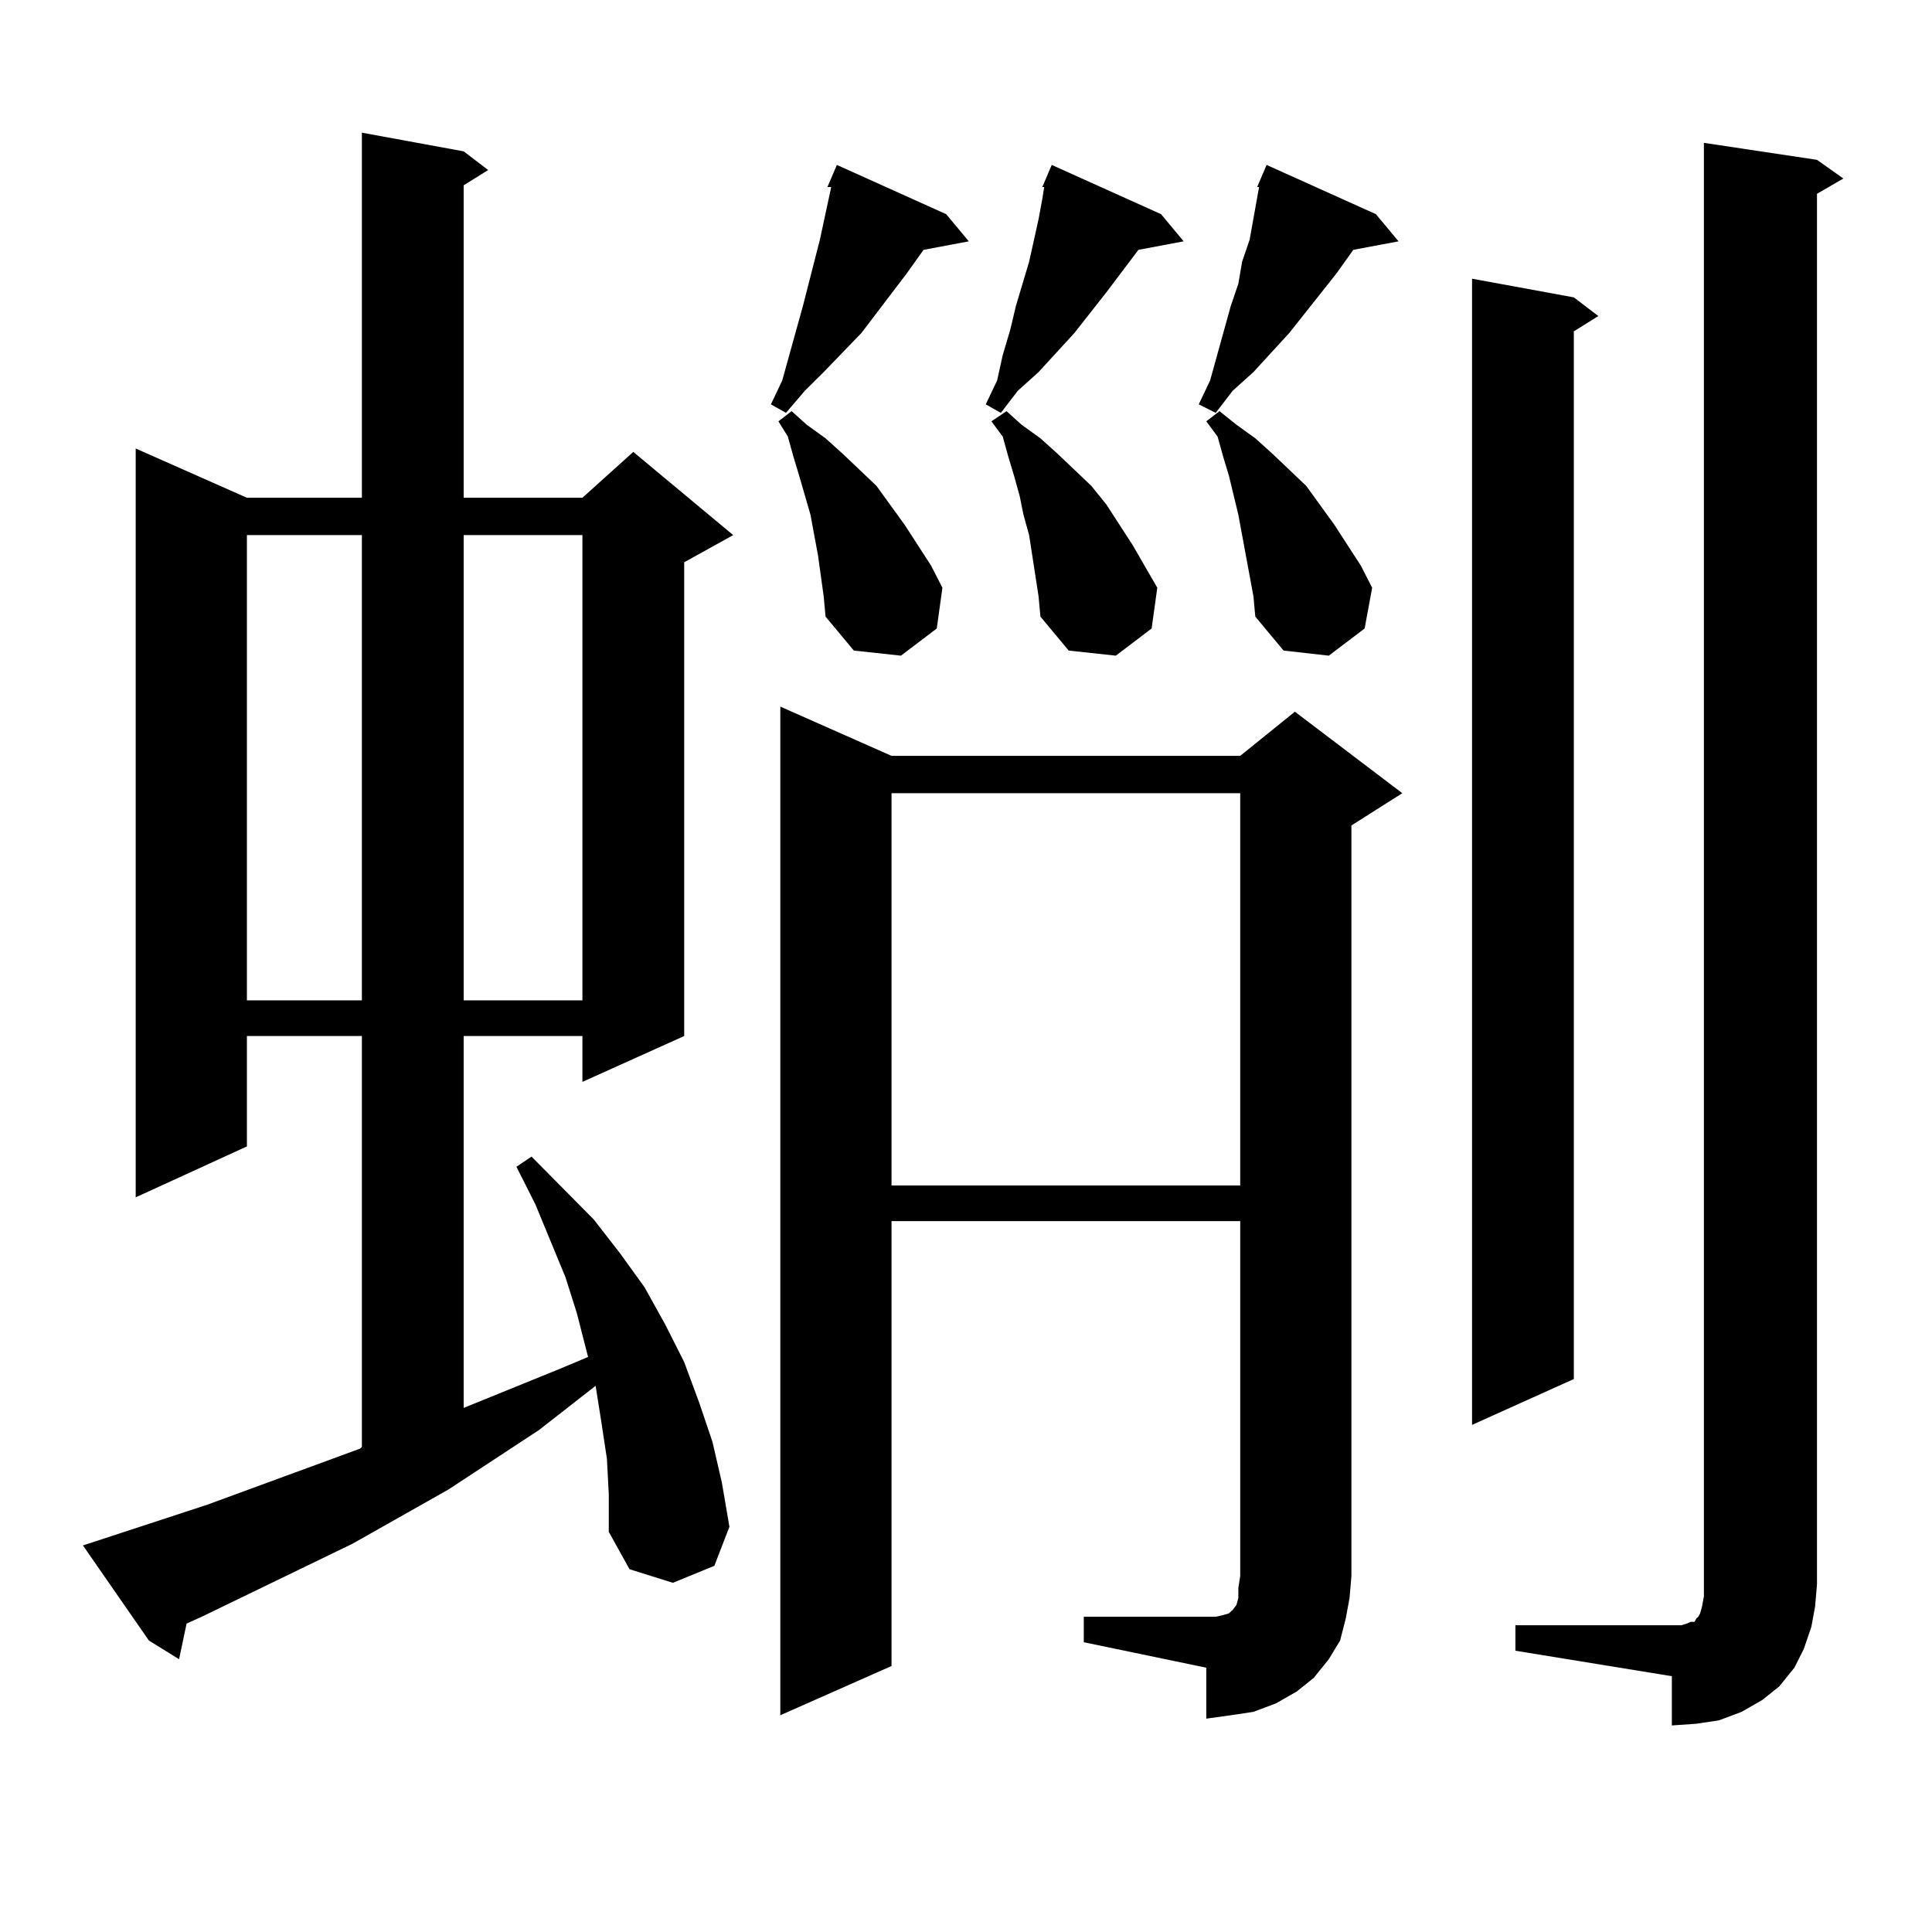
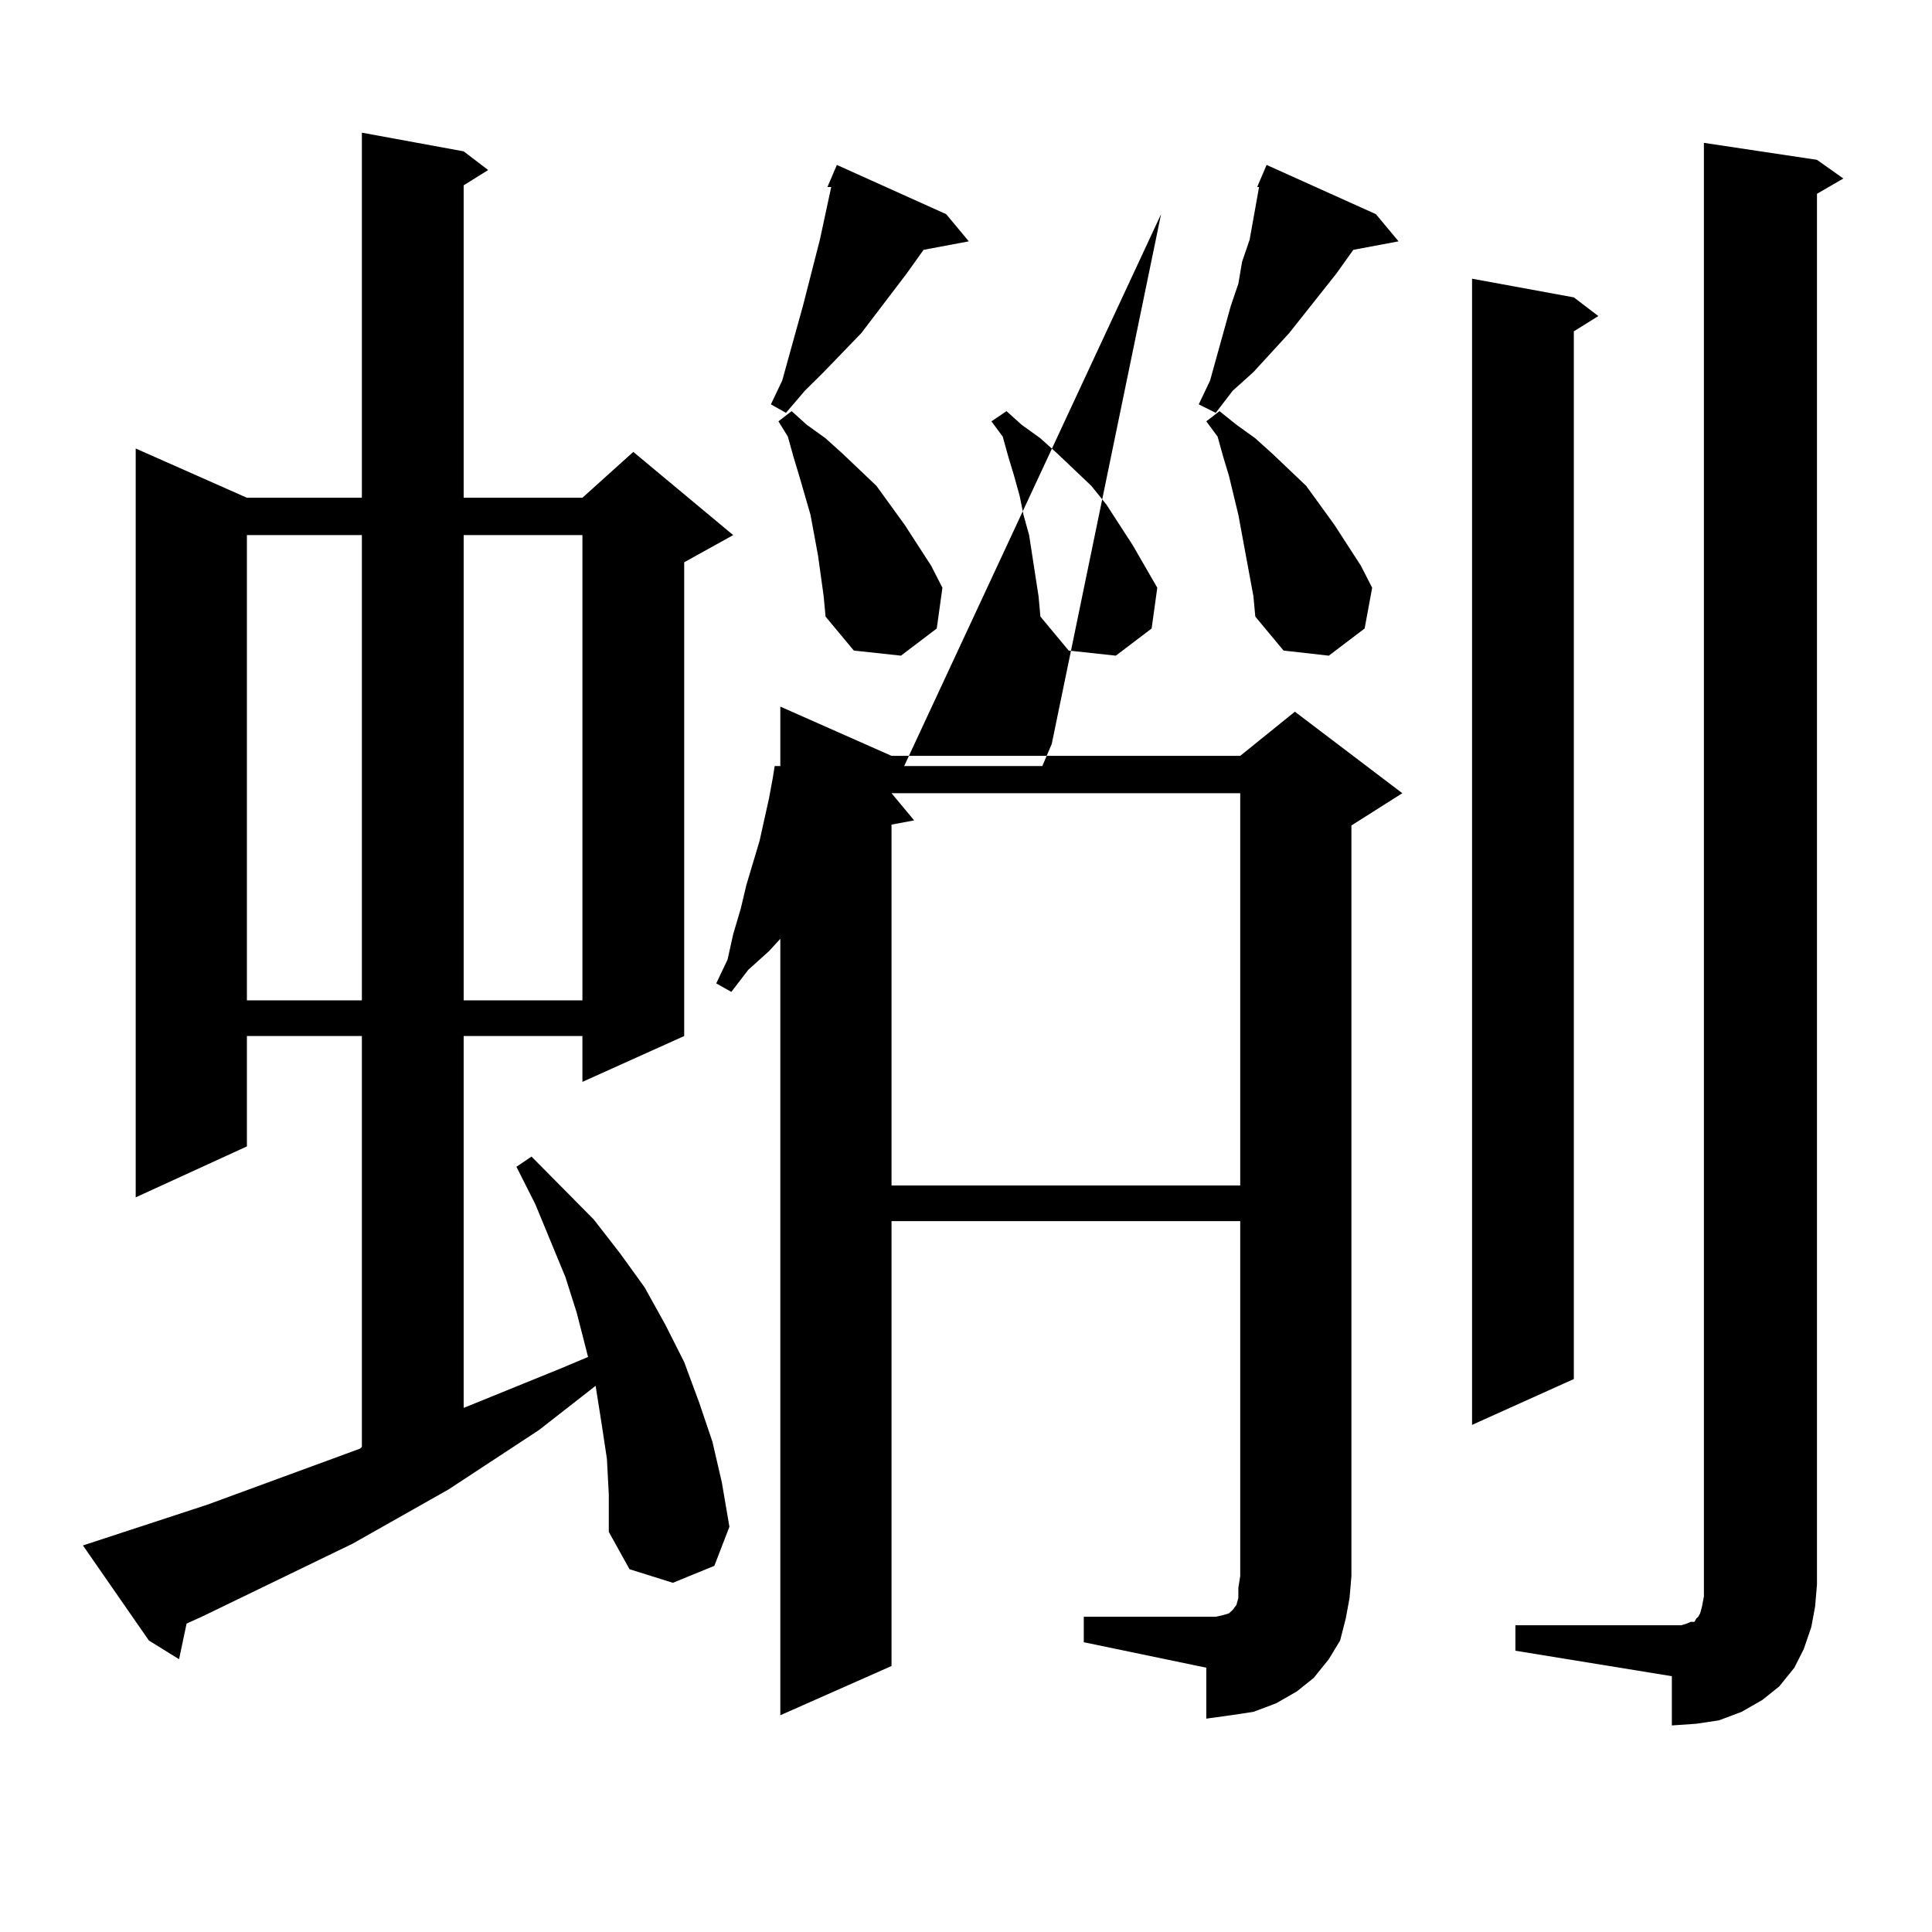
<svg xmlns="http://www.w3.org/2000/svg" version="1.1" id="图层_1" x="0px" y="0px" width="1000px" height="1000px" viewBox="0 0 1000 1000" enable-background="new 0 0 1000 1000" xml:space="preserve">
-   <path d="M314.139,755.094l-2.927-19.336l-2.927-18.457l-29.268,22.852l-46.828,30.762l-49.755,28.125l-78.047,37.793l-7.805,3.516  l-3.902,18.457l-15.609-9.668l-34.146-49.219l10.731-3.516l53.657-17.578l79.022-29.004l0.976-0.879V536.246h-59.511v57.129  l-57.56,26.367V232.145l57.56,25.488h59.511V68.668l52.682,9.668l12.683,9.668l-12.683,7.91v161.719h61.462l26.341-23.73  l51.706,43.066l-25.365,14.063v245.215l-52.682,23.73v-23.73h-61.462v192.48l49.755-20.215l14.634-6.152l-5.854-22.852  l-5.854-18.457l-15.609-37.793l-9.756-19.336l7.805-5.273l32.194,32.52l13.658,17.578l12.683,17.578l10.731,19.336l9.756,19.336  l7.805,21.094l6.829,20.215l4.878,21.094l3.902,22.852l-7.805,20.215l-21.463,8.789l-22.438-7.031l-10.731-19.336v-19.336  L314.139,755.094z M127.802,276.969v240.82h59.511v-240.82H127.802z M239.995,276.969v240.82h61.462v-240.82H239.995z   M489.745,110.855l11.707,14.063l-23.414,4.395l-8.78,12.305l-23.414,30.762l-19.512,20.215l-9.756,9.668l-9.756,11.426  l-7.805-4.395l5.854-12.305l10.731-38.672l2.927-11.426l2.927-11.426l2.927-11.426l5.854-27.246h-1.951l4.878-11.426  L489.745,110.855z M426.332,308.609l-2.927-21.094l-3.902-21.094l-5.854-20.215l-2.927-9.668l-2.927-10.547l-4.878-7.91l6.829-5.273  l7.805,7.031l9.756,7.031l8.78,7.91l17.561,16.699l14.634,20.215l13.658,21.094l5.854,11.426l-2.927,21.094l-18.536,14.063  l-24.39-2.637l-14.634-17.578L426.332,308.609z M560.962,836.832h63.413h4.878l3.902-0.879l2.927-0.879l0.976-0.879l0.976-0.879  l1.951-2.637l0.976-3.516v-5.273l0.976-6.152V632.047H461.453V862.32l-57.56,25.488v-522.07l57.56,25.488h180.483l28.292-22.852  l55.608,42.188l-26.341,16.699v388.477l-0.976,11.426l-1.951,10.547l-2.927,11.426l-5.854,9.668l-7.805,9.668l-8.78,7.031  l-10.731,6.152l-11.707,4.395l-11.707,1.758l-12.683,1.758v-26.367l-63.413-13.184V836.832z M461.453,410.563V613.59h180.483  V410.563H461.453z M600.961,110.855l11.707,14.063l-23.414,4.395l-16.585,21.973l-16.585,21.094l-18.536,20.215l-10.731,9.668  l-8.78,11.426l-7.805-4.395l5.854-12.305l2.927-13.184l3.902-13.184l2.927-12.305l6.829-22.852l4.878-21.973l1.951-10.547  l0.976-6.152H539.5l4.878-11.426L600.961,110.855z M537.548,308.609l-4.878-31.641l-2.927-10.547l-1.951-9.668l-2.927-10.547  l-2.927-9.668l-2.927-10.547l-5.854-7.91l7.805-5.273l7.805,7.031l9.756,7.031l8.78,7.91l17.561,16.699l7.805,9.668l13.658,21.094  l12.683,21.973l-2.927,21.094l-18.536,14.063l-24.39-2.637l-14.634-17.578L537.548,308.609z M712.178,110.855l11.707,14.063  l-23.414,4.395l-8.78,12.305l-24.39,30.762l-18.536,20.215l-10.731,9.668l-8.78,11.426l-8.78-4.395l5.854-12.305l10.731-38.672  l3.902-11.426l1.951-11.426l3.902-11.426l4.878-27.246h-0.976l4.878-11.426L712.178,110.855z M648.765,308.609l-3.902-21.094  l-3.902-21.094l-4.878-20.215l-2.927-9.668l-2.927-10.547l-5.854-7.91l6.829-5.273l8.78,7.031l9.756,7.031l8.78,7.91l17.561,16.699  l14.634,20.215l13.658,21.094l5.854,11.426l-3.902,21.094l-18.536,14.063l-23.414-2.637l-14.634-17.578L648.765,308.609z   M814.615,153.922l12.683,9.668l-12.683,7.91v542.285l-52.682,23.73V144.254L814.615,153.922z M784.372,841.227h80.974h4.878  l2.927-0.879l1.951-0.879h1.951l0.976-1.758l0.976-0.879l0.976-1.758l0.976-3.516l0.976-5.273v-6.152V73.941l58.535,8.789  l13.658,9.668l-13.658,7.91v719.824l-0.976,11.426l-1.951,10.547l-3.902,11.426l-4.878,9.668l-7.805,9.668l-8.78,7.031  l-10.731,6.152l-11.707,4.395l-11.707,1.758l-12.683,0.879v-25.488l-80.974-13.184V841.227z" />
+   <path d="M314.139,755.094l-2.927-19.336l-2.927-18.457l-29.268,22.852l-46.828,30.762l-49.755,28.125l-78.047,37.793l-7.805,3.516  l-3.902,18.457l-15.609-9.668l-34.146-49.219l10.731-3.516l53.657-17.578l79.022-29.004l0.976-0.879V536.246h-59.511v57.129  l-57.56,26.367V232.145l57.56,25.488h59.511V68.668l52.682,9.668l12.683,9.668l-12.683,7.91v161.719h61.462l26.341-23.73  l51.706,43.066l-25.365,14.063v245.215l-52.682,23.73v-23.73h-61.462v192.48l49.755-20.215l14.634-6.152l-5.854-22.852  l-5.854-18.457l-15.609-37.793l-9.756-19.336l7.805-5.273l32.194,32.52l13.658,17.578l12.683,17.578l10.731,19.336l9.756,19.336  l7.805,21.094l6.829,20.215l4.878,21.094l3.902,22.852l-7.805,20.215l-21.463,8.789l-22.438-7.031l-10.731-19.336v-19.336  L314.139,755.094z M127.802,276.969v240.82h59.511v-240.82H127.802z M239.995,276.969v240.82h61.462v-240.82H239.995z   M489.745,110.855l11.707,14.063l-23.414,4.395l-8.78,12.305l-23.414,30.762l-19.512,20.215l-9.756,9.668l-9.756,11.426  l-7.805-4.395l5.854-12.305l10.731-38.672l2.927-11.426l2.927-11.426l2.927-11.426l5.854-27.246h-1.951l4.878-11.426  L489.745,110.855z M426.332,308.609l-2.927-21.094l-3.902-21.094l-5.854-20.215l-2.927-9.668l-2.927-10.547l-4.878-7.91l6.829-5.273  l7.805,7.031l9.756,7.031l8.78,7.91l17.561,16.699l14.634,20.215l13.658,21.094l5.854,11.426l-2.927,21.094l-18.536,14.063  l-24.39-2.637l-14.634-17.578L426.332,308.609z M560.962,836.832h63.413h4.878l3.902-0.879l2.927-0.879l0.976-0.879l0.976-0.879  l1.951-2.637l0.976-3.516v-5.273l0.976-6.152V632.047H461.453V862.32l-57.56,25.488v-522.07l57.56,25.488h180.483l28.292-22.852  l55.608,42.188l-26.341,16.699v388.477l-0.976,11.426l-1.951,10.547l-2.927,11.426l-5.854,9.668l-7.805,9.668l-8.78,7.031  l-10.731,6.152l-11.707,4.395l-11.707,1.758l-12.683,1.758v-26.367l-63.413-13.184V836.832z M461.453,410.563V613.59h180.483  V410.563H461.453z l11.707,14.063l-23.414,4.395l-16.585,21.973l-16.585,21.094l-18.536,20.215l-10.731,9.668  l-8.78,11.426l-7.805-4.395l5.854-12.305l2.927-13.184l3.902-13.184l2.927-12.305l6.829-22.852l4.878-21.973l1.951-10.547  l0.976-6.152H539.5l4.878-11.426L600.961,110.855z M537.548,308.609l-4.878-31.641l-2.927-10.547l-1.951-9.668l-2.927-10.547  l-2.927-9.668l-2.927-10.547l-5.854-7.91l7.805-5.273l7.805,7.031l9.756,7.031l8.78,7.91l17.561,16.699l7.805,9.668l13.658,21.094  l12.683,21.973l-2.927,21.094l-18.536,14.063l-24.39-2.637l-14.634-17.578L537.548,308.609z M712.178,110.855l11.707,14.063  l-23.414,4.395l-8.78,12.305l-24.39,30.762l-18.536,20.215l-10.731,9.668l-8.78,11.426l-8.78-4.395l5.854-12.305l10.731-38.672  l3.902-11.426l1.951-11.426l3.902-11.426l4.878-27.246h-0.976l4.878-11.426L712.178,110.855z M648.765,308.609l-3.902-21.094  l-3.902-21.094l-4.878-20.215l-2.927-9.668l-2.927-10.547l-5.854-7.91l6.829-5.273l8.78,7.031l9.756,7.031l8.78,7.91l17.561,16.699  l14.634,20.215l13.658,21.094l5.854,11.426l-3.902,21.094l-18.536,14.063l-23.414-2.637l-14.634-17.578L648.765,308.609z   M814.615,153.922l12.683,9.668l-12.683,7.91v542.285l-52.682,23.73V144.254L814.615,153.922z M784.372,841.227h80.974h4.878  l2.927-0.879l1.951-0.879h1.951l0.976-1.758l0.976-0.879l0.976-1.758l0.976-3.516l0.976-5.273v-6.152V73.941l58.535,8.789  l13.658,9.668l-13.658,7.91v719.824l-0.976,11.426l-1.951,10.547l-3.902,11.426l-4.878,9.668l-7.805,9.668l-8.78,7.031  l-10.731,6.152l-11.707,4.395l-11.707,1.758l-12.683,0.879v-25.488l-80.974-13.184V841.227z" />
</svg>